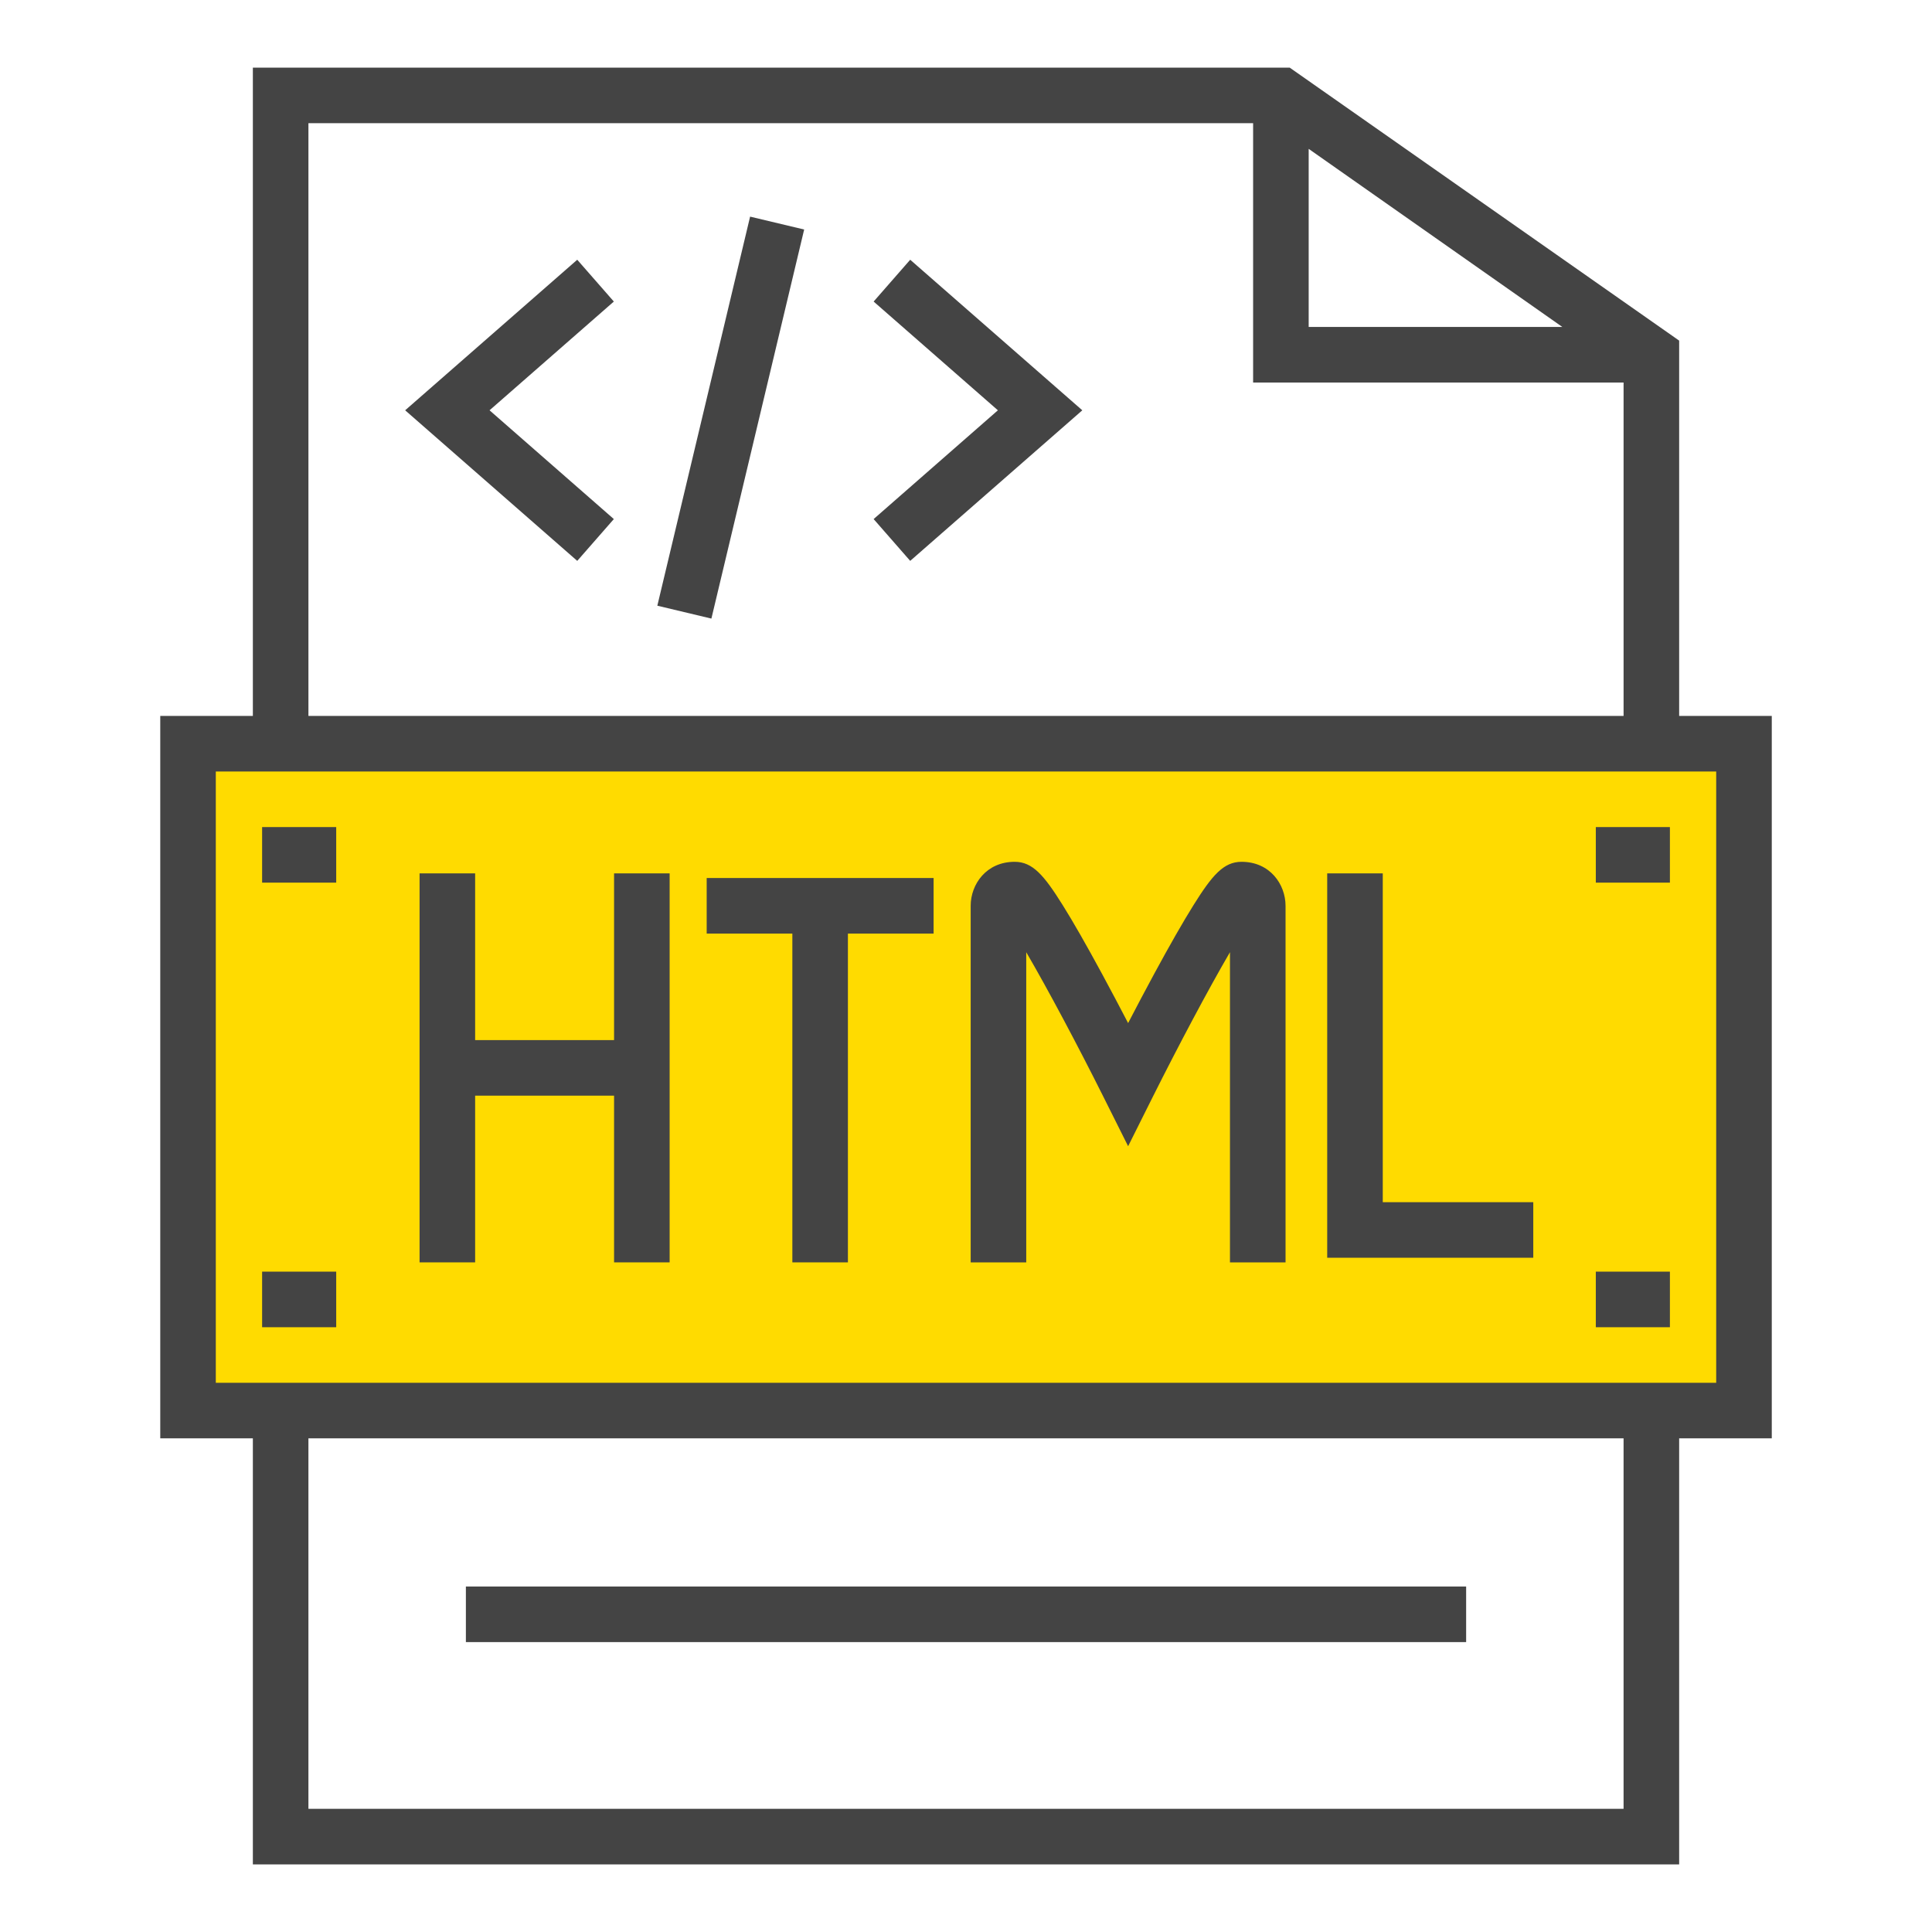
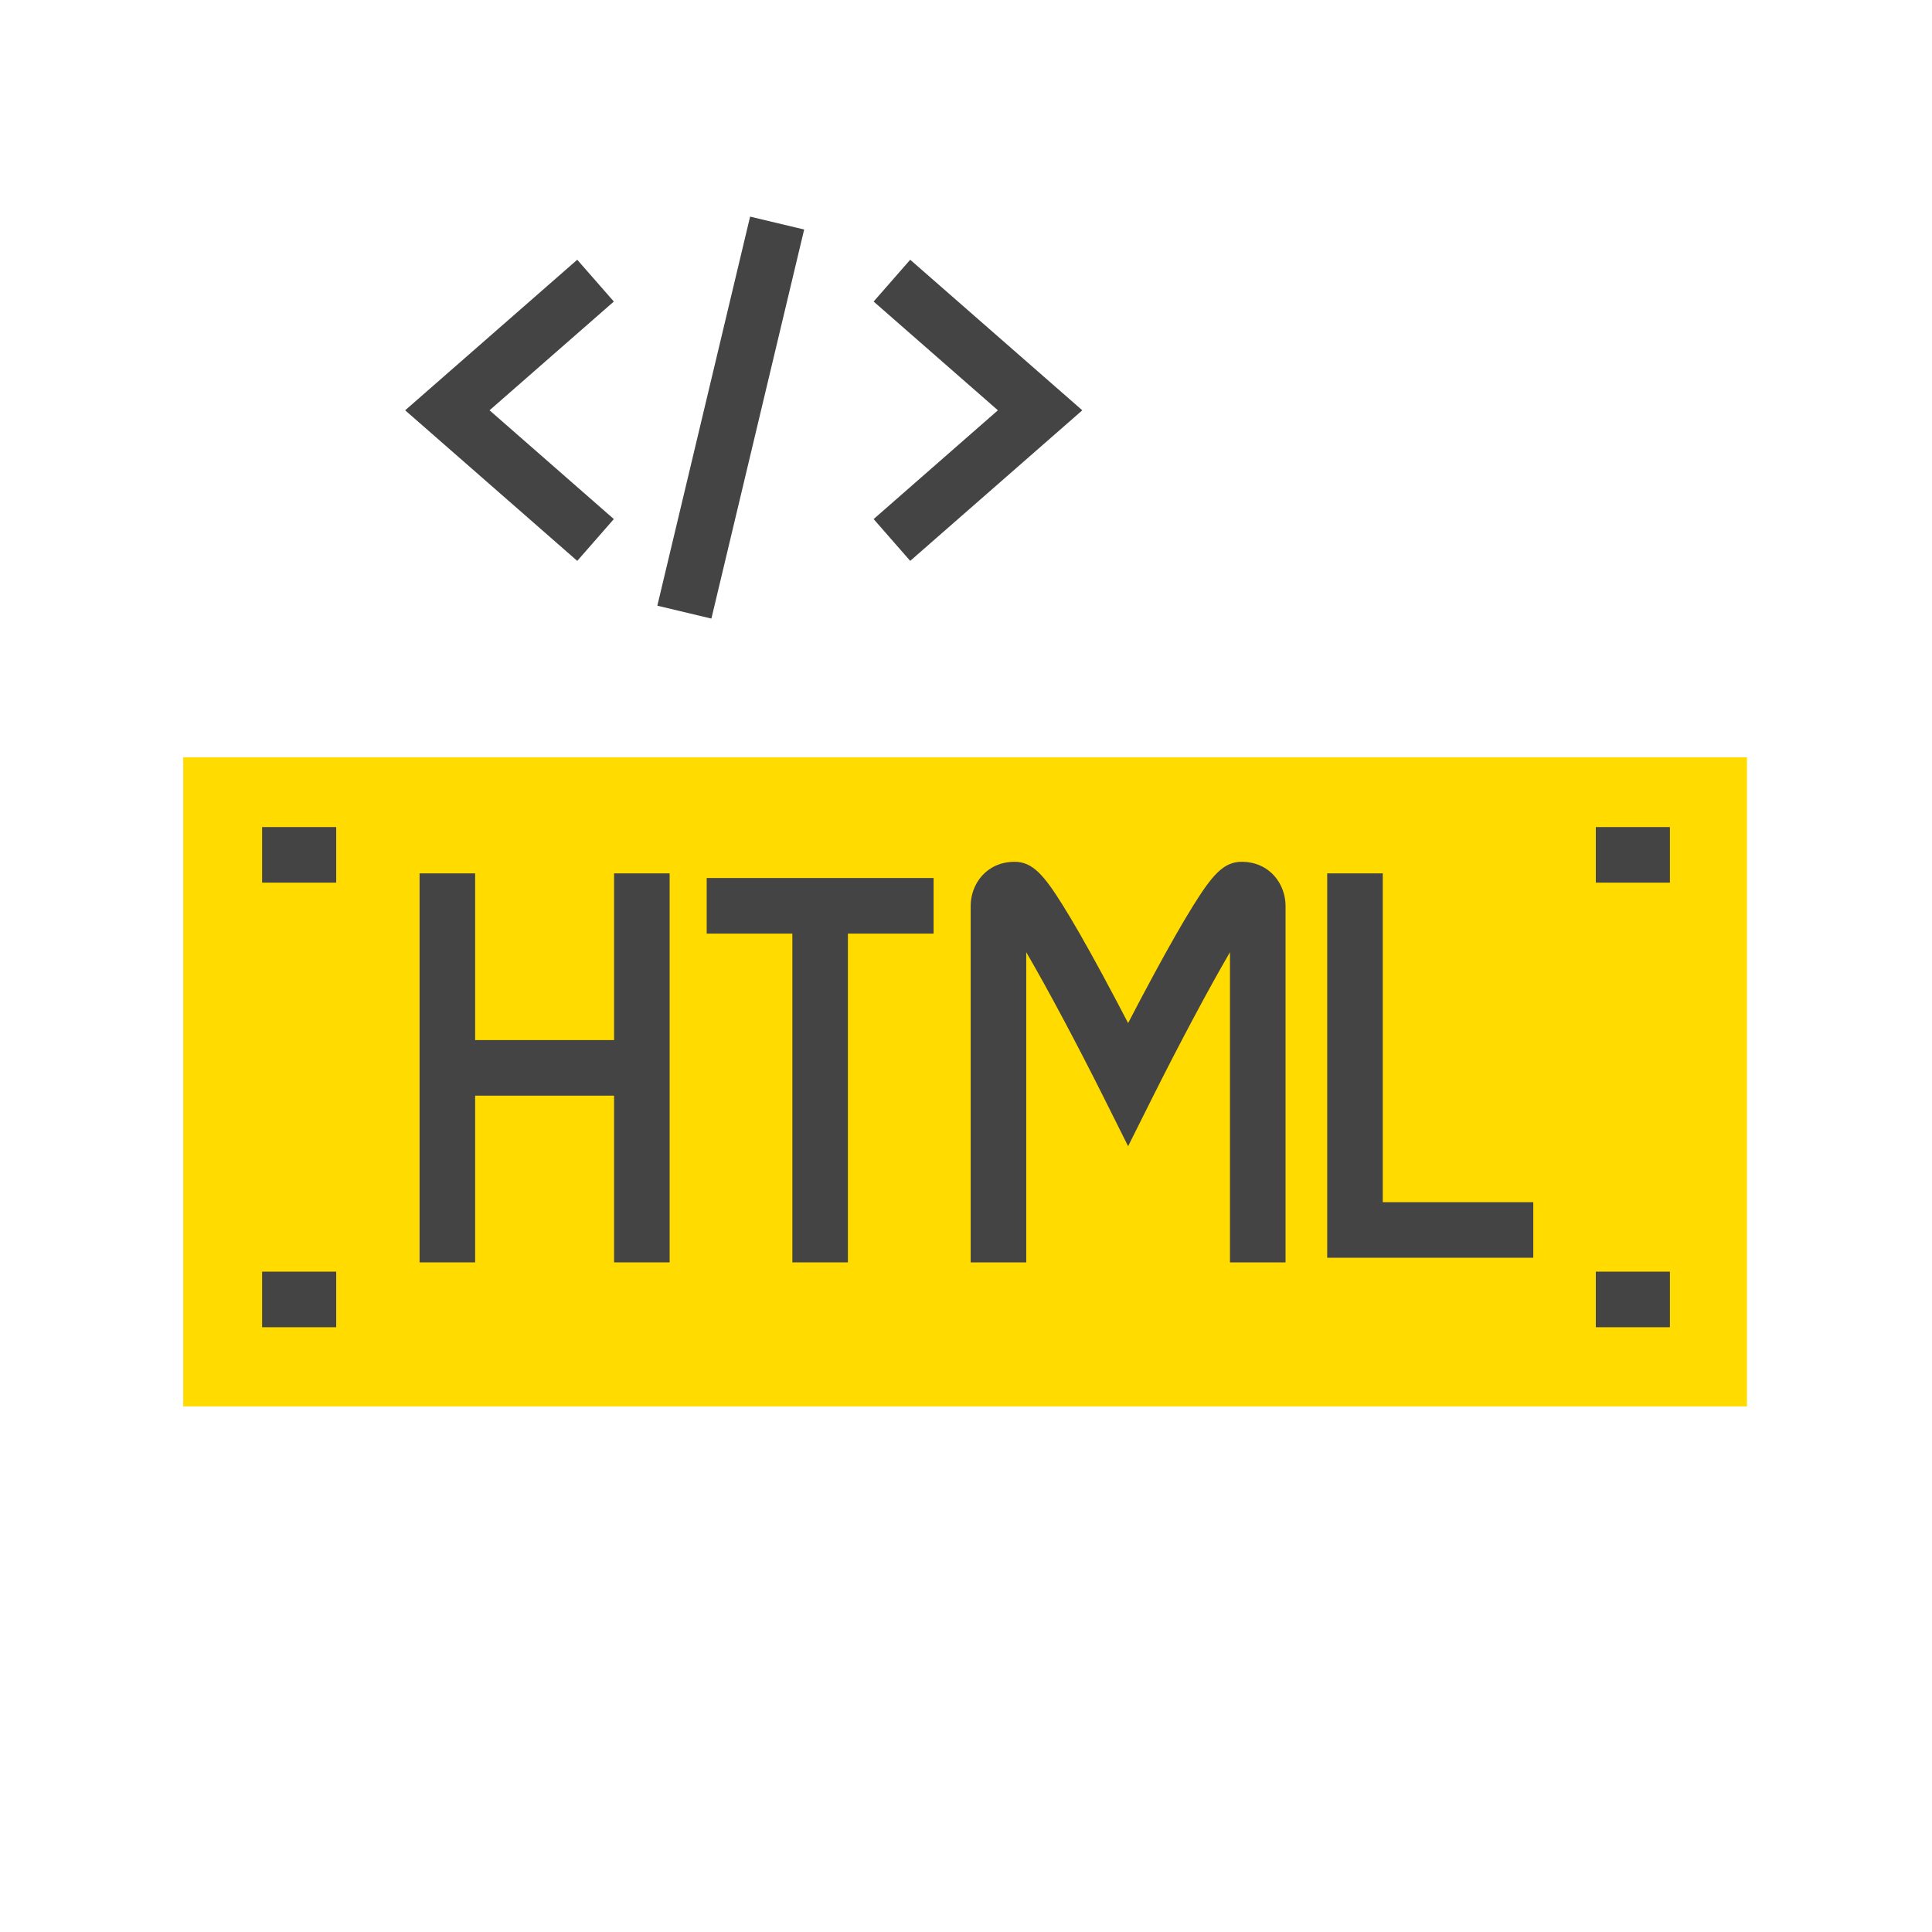
<svg xmlns="http://www.w3.org/2000/svg" version="1.1" id="Layer_1" x="0px" y="0px" width="100px" height="100px" viewBox="256 370.945 100 100" enable-background="new 256 370.945 100 100" xml:space="preserve">
  <rect x="265.485" y="410.142" fill="#FFDB00" width="80.937" height="33.598" />
  <g>
    <g>
-       <path fill="#444444" d="M342.913,408.002v-19.427l-20.159-14.13h-53.666v33.557h-4.793v37.392h4.793v22.052h73.825v-22.052h4.794    v-37.392H342.913z M323.737,378.65l13.129,9.218h-13.129V378.65z M271.964,377.322h48.897v13.422h19.175v17.258h-68.072V377.322z     M340.036,464.569h-68.072v-19.176h68.072V464.569L340.036,464.569z M344.83,442.518h-77.66v-31.639h77.66V442.518L344.83,442.518    z" />
-     </g>
+       </g>
  </g>
  <g>
    <g>
-       <rect x="280.114" y="453.063" fill="#444444" width="51.773" height="2.877" />
-     </g>
+       </g>
  </g>
  <g>
    <g>
      <rect x="338.599" y="413.754" fill="#444444" width="3.835" height="2.876" />
    </g>
  </g>
  <g>
    <g>
      <rect x="338.599" y="436.765" fill="#444444" width="3.835" height="2.877" />
    </g>
  </g>
  <g>
    <g>
      <rect x="269.567" y="436.765" fill="#444444" width="3.835" height="2.877" />
    </g>
  </g>
  <g>
    <g>
      <rect x="269.567" y="413.754" fill="#444444" width="3.835" height="2.876" />
    </g>
  </g>
  <g>
    <g>
      <polygon fill="#444444" points="287.772,386.553 285.878,384.389 276.971,392.182 285.878,399.976 287.772,397.812     281.339,392.182   " />
    </g>
  </g>
  <g>
    <g>
      <rect x="283.667" y="391.225" transform="matrix(-0.232 0.973 -0.973 -0.232 744.096 197.581)" fill="#444444" width="20.697" height="2.876" />
    </g>
  </g>
  <g>
    <g>
      <polygon fill="#444444" points="303.112,384.389 301.219,386.553 307.651,392.182 301.219,397.812 303.112,399.976     312.02,392.182   " />
    </g>
  </g>
  <g>
    <g>
      <polygon fill="#444444" points="287.784,416.151 287.784,424.78 280.593,424.78 280.593,416.151 277.717,416.151 277.717,436.285     280.593,436.285 280.593,427.656 287.784,427.656 287.784,436.285 290.66,436.285 290.66,416.151   " />
    </g>
  </g>
  <g>
    <g>
      <polygon fill="#444444" points="292.578,416.391 292.578,419.268 297.012,419.268 297.012,436.285 299.888,436.285     299.888,419.268 304.323,419.268 304.323,416.391   " />
    </g>
  </g>
  <g>
    <g>
      <path fill="#444444" d="M320.262,415.552c-0.929,0-1.519,0.694-2.491,2.249c-0.537,0.86-1.218,2.05-2.024,3.538    c-0.48,0.887-0.95,1.778-1.356,2.561c-0.407-0.782-0.877-1.674-1.357-2.561c-0.806-1.487-1.486-2.678-2.024-3.538    c-0.972-1.555-1.562-2.249-2.49-2.249c-1.479,0-2.278,1.173-2.278,2.277v18.456h2.876v-16.054    c1.123,1.924,2.676,4.847,3.987,7.469l1.286,2.573l1.286-2.573c1.312-2.622,2.864-5.545,3.986-7.469v16.054h2.877v-18.456    C322.539,416.726,321.741,415.552,320.262,415.552z" />
    </g>
  </g>
  <g>
    <g>
      <polygon fill="#444444" points="327.572,433.17 327.572,416.151 324.696,416.151 324.696,436.046 335.362,436.046 335.362,433.17       " />
    </g>
  </g>
</svg>